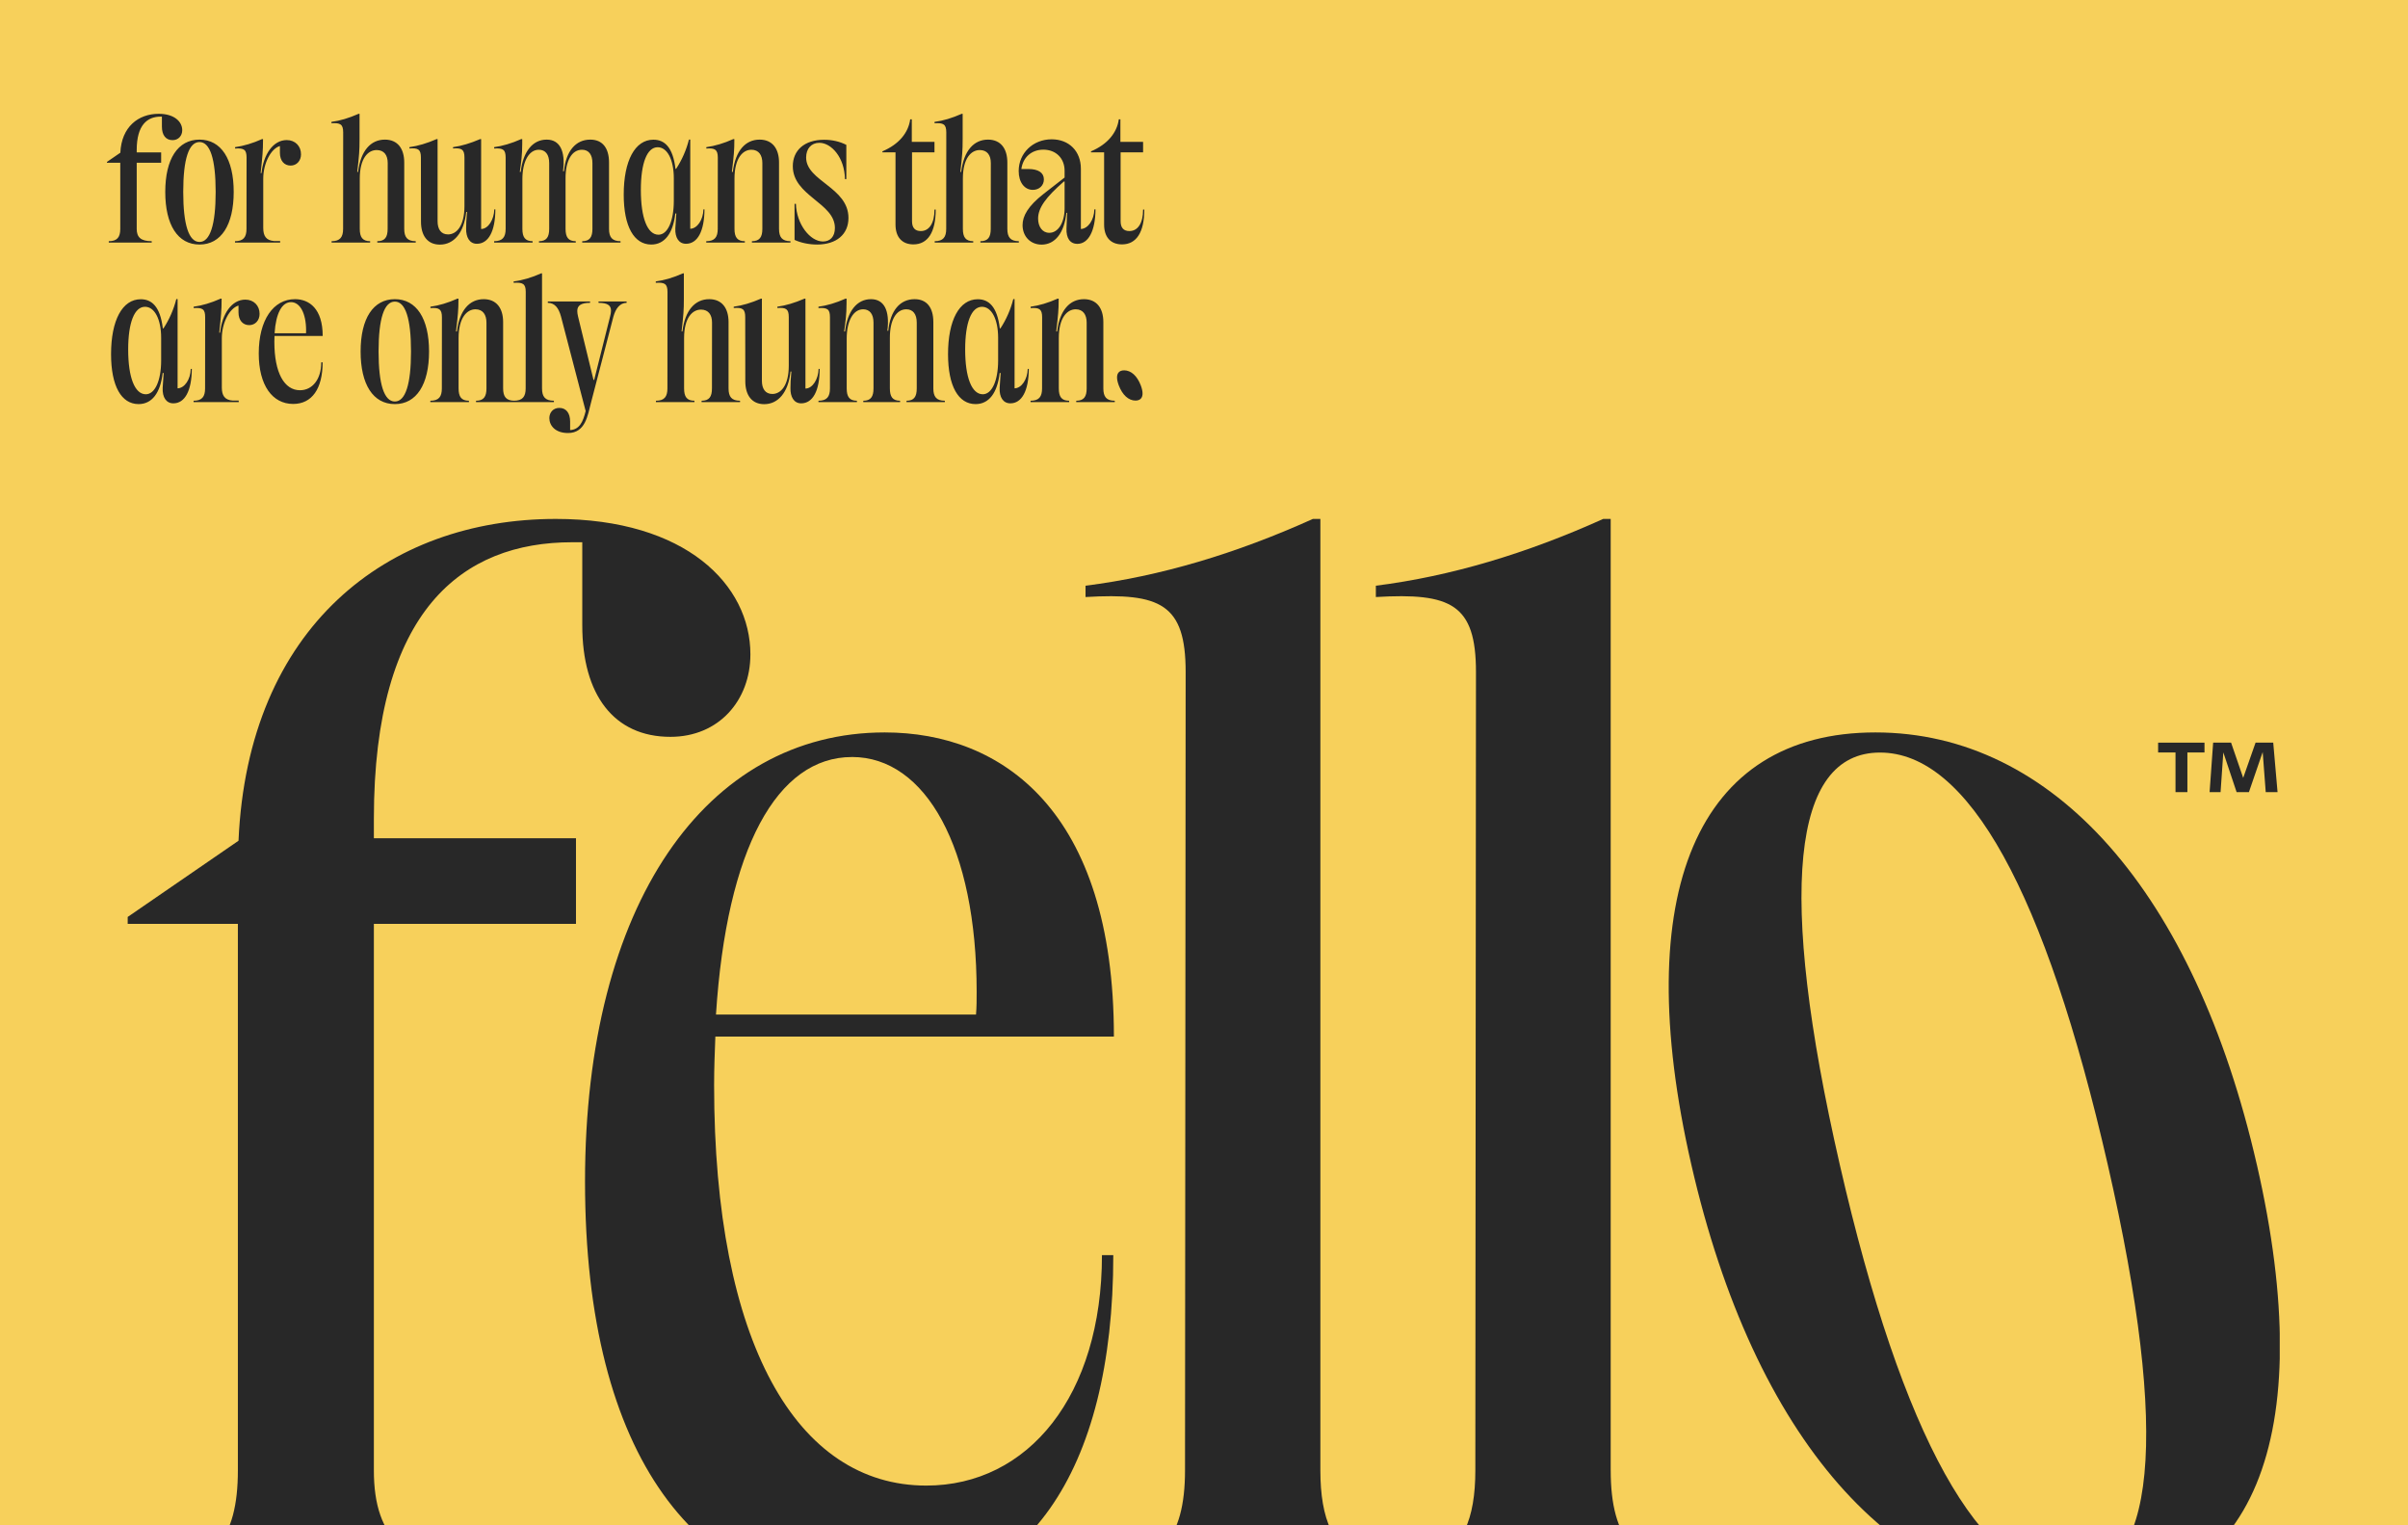
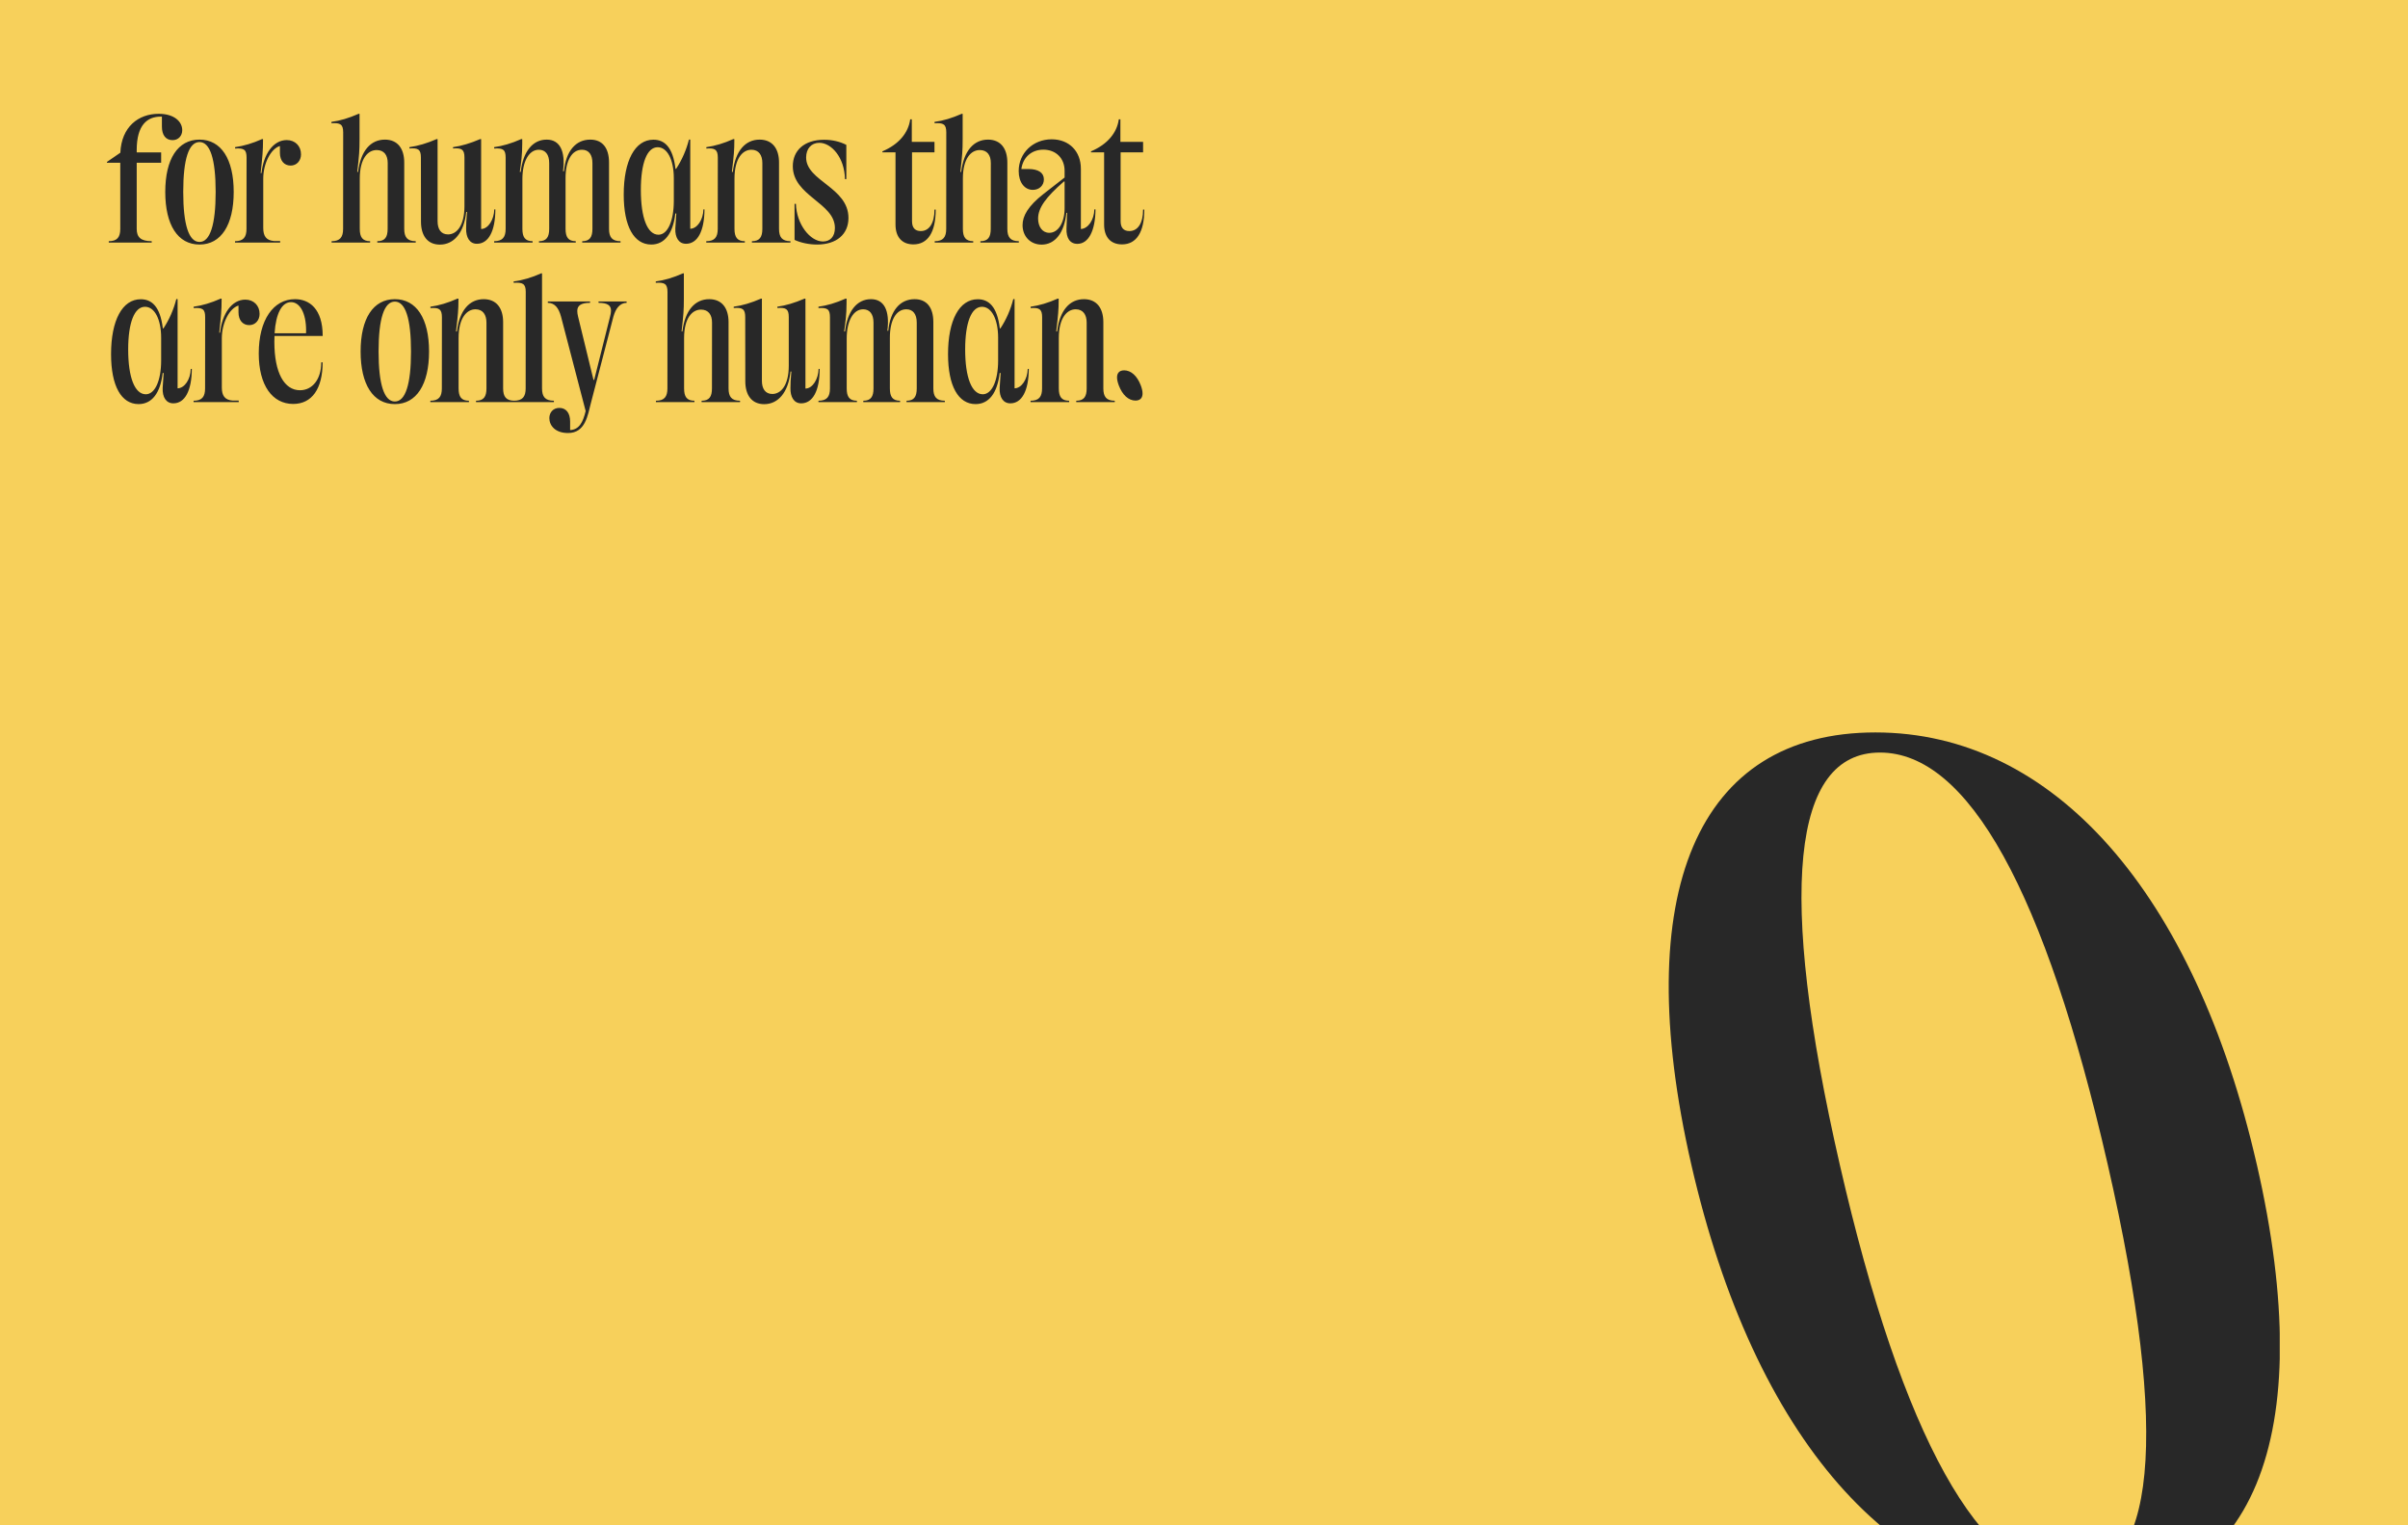
<svg xmlns="http://www.w3.org/2000/svg" width="2400" height="1520" viewBox="0 0 2400 1520" fill="none">
  <g clip-path="url(#clip0_4419_715)">
    <rect width="2400" height="1520" fill="#F7D05B" />
    <path d="M108.411 240.348C116.91 240.348 119.869 236.251 119.869 228.056V162.194H106.59V161.359L119.945 152.178C121.083 126.456 137.852 113.405 158.187 113.405C173.894 113.405 181.633 121.372 181.633 129.718C181.633 135.257 177.839 139.658 171.997 139.658C165.168 139.658 161.374 134.574 161.374 126.228V116.212H160.16C146.957 116.212 136.258 124.331 136.258 149.522V151.875H160.615V162.194H136.258V228.056C136.258 236.251 140.128 240.348 151.206 240.348V241.714H108.411V240.348ZM198.857 243.687C177.156 243.687 164.712 224.11 164.712 191.255C164.712 158.4 177.232 139.127 198.857 139.127C220.331 139.127 232.927 158.4 232.927 191.255C232.927 224.11 220.407 243.687 198.857 243.687ZM182.62 191.255C182.62 224.186 188.235 241.107 198.857 241.107C209.329 241.107 214.944 224.186 214.944 191.255C214.944 158.248 209.329 141.555 198.857 141.555C188.235 141.555 182.62 158.248 182.62 191.255ZM234.217 241.714V240.348C242.715 240.348 245.674 236.251 245.674 228.056L245.75 157.11C245.75 149.295 243.474 147.398 234.292 148.005V146.639C242.942 145.425 251.668 142.845 261.229 138.596H262.14V140.038C262.14 149.826 261.608 155.82 259.787 172.513H260.622C262.595 153.923 272.155 139.582 285.813 139.582C294.16 139.582 300.078 145.577 300.003 153.847C300.003 160.297 295.602 165.001 289.683 165.001C283.309 165.001 278.984 160.221 278.984 152.254V145.501C270.183 148.005 262.367 162.497 262.367 178.128V227.145C262.367 235.188 265.251 239.589 273.218 240.196H279.212V241.714H234.217ZM330.505 241.714V240.348C339.004 240.348 341.963 236.251 341.963 228.056L342.039 131.919C342.039 123.724 339.08 122.282 330.354 122.813V121.448C339.004 120.309 347.578 117.73 357.442 113.405H358.353V138.596C358.353 150.433 357.973 154.53 356.076 171.299H356.911C359.491 149.978 369.658 139.127 383.62 139.127C396.367 139.127 402.893 148.157 402.893 161.966V228.056C402.893 236.251 405.852 240.348 414.35 240.348V241.714H376.032V240.348C383.696 240.348 386.351 236.251 386.351 228.056L386.427 162.497C386.427 154.682 382.861 149.522 375.425 149.522C366.927 149.522 358.58 157.49 358.58 177.977V228.056C358.58 236.251 361.236 240.348 368.9 240.348V241.714H330.505ZM462.912 156.958C462.912 148.839 460.105 147.322 451.53 147.929V146.639C460.029 145.425 468.755 142.845 478.619 138.596H479.529V228.208C486.814 228.132 492.428 218.571 492.656 208.631H493.718C493.643 230.56 486.814 242.928 475.28 242.928C467.92 242.928 464.354 236.327 464.581 227.601C464.581 223.048 464.733 219.785 465.492 211.211H464.657C462.457 232.229 452.213 243.763 438.404 243.763C426.035 243.763 419.586 234.733 419.586 220.923L419.51 156.958C419.51 148.839 416.702 147.322 408.052 147.929V146.639C416.702 145.425 425.504 142.845 435.217 138.596H436.127V220.468C436.127 228.284 439.466 233.595 446.522 233.595C454.793 233.595 462.912 225.552 462.912 205.368V156.958ZM492.504 241.714V240.348C501.003 240.348 503.962 236.251 503.962 228.056V157.11C503.962 149.295 501.61 147.398 492.504 148.005V146.639C500.851 145.501 509.577 142.997 519.517 138.596H520.503V142.921C520.503 154.834 519.365 162.194 518.075 171.299H518.986C521.338 150.964 530.899 139.127 544.86 139.127C557.911 139.127 563.754 150.357 561.174 170.616H562.084C564.057 150.585 573.769 139.127 588.338 139.127C600.403 139.127 607.004 147.398 607.004 161.966V228.056C607.004 236.251 609.963 240.348 618.461 240.348V241.714H580.295V240.348C587.807 240.348 590.463 236.251 590.463 228.056V162.497C590.463 154.075 586.745 149.219 580.067 149.219C569.976 149.219 563.678 159.994 563.678 177.445V228.056C563.678 236.251 566.333 240.348 573.845 240.348V241.714H537.196V240.348C544.708 240.348 547.364 236.251 547.364 228.056V162.497C547.364 154.075 543.646 149.219 537.045 149.219C527.181 149.219 520.655 160.828 520.655 178.432V228.056C520.655 236.251 523.311 240.348 530.823 240.348V241.714H492.504ZM649.116 243.687C631.892 243.687 621.648 225.704 621.648 193.911C621.648 160.145 632.878 139.203 651.241 139.203C662.167 139.203 670.665 146.411 673.245 168.264H673.852C679.695 159.387 684.02 149.522 686.676 139.051H687.965V227.98C694.946 227.828 700.865 219.026 701.092 208.631H702.155C702.003 230.256 695.326 242.928 683.716 242.928C676.736 242.928 672.638 237.009 673.093 227.449C673.397 221.986 673.7 217.585 674.08 212.729H673.093C670.817 232.609 662.395 243.687 649.116 243.687ZM638.721 189.282C638.721 217.054 645.246 233.823 656.249 233.898C665.43 233.898 671.576 220.316 671.576 200.133V177.749C671.576 158.779 664.899 146.715 655.49 146.715C644.943 146.715 638.721 162.422 638.721 189.282ZM703.9 241.714V240.348C712.398 240.348 715.357 236.251 715.357 228.056L715.433 157.11C715.433 148.991 712.55 147.398 703.976 148.005V146.639C712.626 145.425 721.352 142.845 730.912 138.596H731.899V140.417C731.899 149.598 731.443 154.53 729.471 171.299H730.381C732.961 149.978 743.129 139.127 757.09 139.127C769.838 139.127 776.439 148.157 776.439 161.966V228.056C776.439 236.251 779.398 240.348 787.821 240.348V241.714H749.426V240.348C757.09 240.348 759.822 236.251 759.822 228.056V162.497C759.822 154.682 756.331 149.219 748.895 149.219C740.397 149.219 732.05 157.49 732.05 177.977V228.056C732.05 236.251 734.706 240.348 742.37 240.348V241.714H703.9ZM814.378 243.687C806.259 243.687 798.14 241.942 791.918 239.058V203.168H793.284C793.815 223.276 807.321 240.652 820.22 240.652C827.277 240.652 832.133 235.947 832.133 227.145C832.133 202.182 790.173 195.277 790.173 165.608C790.173 150.054 801.479 139.279 821.359 139.279C829.553 139.279 837.141 141.1 843.515 144.363V178.508H842.149C841.846 156.958 828.567 142.314 816.654 142.314C808.535 142.314 803.451 148.232 803.451 156.958C803.451 180.556 845.639 186.627 845.639 217.205C845.639 233.595 833.575 243.687 814.378 243.687ZM908.997 220.468C908.997 226.918 911.957 230.256 917.723 230.256C926.222 230.256 931.381 222.289 931.381 208.859H932.595C932.595 231.47 924.704 243.535 910.363 243.535C899.057 243.535 892.532 236.251 892.532 223.807V151.799H879.481V150.812C895.946 143.832 905.355 132.298 907.176 118.944H908.77V141.403H931.381V151.799H908.997V220.468ZM931.609 241.714V240.348C940.107 240.348 943.067 236.251 943.067 228.056L943.142 131.919C943.142 123.724 940.183 122.282 931.457 122.813V121.448C940.107 120.309 948.681 117.73 958.546 113.405H959.456V138.596C959.456 150.433 959.077 154.53 957.18 171.299H958.014C960.594 149.978 970.762 139.127 984.723 139.127C997.471 139.127 1004 148.157 1004 161.966V228.056C1004 236.251 1006.96 240.348 1015.45 240.348V241.714H977.136V240.348C984.799 240.348 987.455 236.251 987.455 228.056L987.531 162.497C987.531 154.682 983.965 149.522 976.529 149.522C968.03 149.522 959.684 157.49 959.684 177.977V228.056C959.684 236.251 962.339 240.348 970.003 240.348V241.714H931.609ZM1060.37 180.86C1042.39 196.491 1034.65 207.189 1034.65 217.812C1034.65 225.78 1038.82 232.002 1045.81 232.002C1054.91 232.002 1061.06 221.455 1061.06 207.721V180.86H1060.37ZM1015.3 170.465C1015.3 152.558 1029.57 138.824 1048.16 138.824C1065.53 138.824 1077.29 150.661 1077.29 168.188V228.208C1084.5 227.904 1090.5 219.102 1090.72 208.631H1091.86C1091.71 230.029 1084.88 243.004 1073.8 243.004C1066.44 243.004 1062.57 237.237 1062.95 227.601L1063.56 212.122H1062.8C1060.83 231.85 1051.65 243.763 1038.14 243.763C1027.29 243.763 1019.17 235.871 1019.17 224.338C1019.17 215.308 1024.48 205.444 1040.11 193.228L1061.06 176.914V170.161C1061.06 157.717 1052.41 149.143 1039.89 149.143C1028.05 149.143 1019.55 156.807 1017.96 168.416H1024.71C1034.88 168.416 1040.42 172.058 1040.42 178.811C1040.42 184.806 1035.79 189.206 1029.42 189.206C1021.07 189.206 1015.3 181.619 1015.3 170.465ZM1116.9 220.468C1116.9 226.918 1119.86 230.256 1125.63 230.256C1134.13 230.256 1139.29 222.289 1139.29 208.859H1140.5C1140.5 231.47 1132.61 243.535 1118.27 243.535C1106.96 243.535 1100.44 236.251 1100.44 223.807V151.799H1087.39V150.812C1103.85 143.832 1113.26 132.298 1115.08 118.944H1116.67V141.403H1139.29V151.799H1116.9V220.468ZM138.155 402.687C120.931 402.687 110.688 384.704 110.688 352.911C110.688 319.145 121.917 298.203 140.28 298.203C151.206 298.203 159.705 305.411 162.284 327.264H162.891C168.734 318.387 173.059 308.522 175.715 298.051H177.005V386.98C183.985 386.828 189.904 378.026 190.132 367.631H191.194C191.042 389.256 184.365 401.928 172.756 401.928C165.775 401.928 161.677 396.009 162.133 386.449C162.436 380.986 162.74 376.585 163.119 371.729H162.133C159.856 391.609 151.434 402.687 138.155 402.687ZM127.76 348.282C127.76 376.054 134.286 392.823 145.288 392.898C154.469 392.898 160.615 379.316 160.615 359.133V336.749C160.615 317.779 153.938 305.715 144.529 305.715C133.982 305.715 127.76 321.422 127.76 348.282ZM192.939 400.714V399.348C201.437 399.348 204.397 395.251 204.397 387.056L204.472 316.11C204.472 308.295 202.196 306.398 193.015 307.005V305.639C201.665 304.425 210.391 301.845 219.952 297.596H220.862V299.038C220.862 308.826 220.331 314.82 218.51 331.513H219.344C221.317 312.923 230.878 298.582 244.536 298.582C252.882 298.582 258.801 304.577 258.725 312.847C258.725 319.297 254.324 324.001 248.406 324.001C242.032 324.001 237.707 319.221 237.707 311.254V304.501C228.905 307.005 221.09 321.497 221.09 337.128V386.145C221.09 394.188 223.973 398.589 231.94 399.196H237.935V400.714H192.939ZM321.552 361.106C321.552 387.359 310.929 402.535 292.187 402.535C271.548 402.535 257.89 384.097 257.89 352.228C257.89 318.842 272.459 298.127 294.008 298.127C308.121 298.127 321.628 307.536 321.628 334.776H273.597C273.521 336.673 273.445 338.57 273.445 340.619C273.445 371.653 283.385 388.877 299.016 388.877C311.308 388.877 320.186 378.026 320.186 361.106H321.552ZM273.673 332.12H305.01C305.086 331.21 305.086 330.299 305.086 329.389C305.086 312.013 298.94 301.086 290.063 301.086C281.033 301.086 274.963 312.089 273.673 332.12ZM393.56 402.687C371.859 402.687 359.415 383.11 359.415 350.255C359.415 317.4 371.935 298.127 393.56 298.127C415.033 298.127 427.629 317.4 427.629 350.255C427.629 383.11 415.109 402.687 393.56 402.687ZM377.322 350.255C377.322 383.186 382.937 400.107 393.56 400.107C404.031 400.107 409.646 383.186 409.646 350.255C409.646 317.248 404.031 300.555 393.56 300.555C382.937 300.555 377.322 317.248 377.322 350.255ZM428.919 400.714V399.348C437.417 399.348 440.376 395.251 440.376 387.056L440.452 316.11C440.452 307.991 437.569 306.398 428.995 307.005V305.639C437.645 304.425 446.371 301.845 455.931 297.596H456.918V299.417C456.918 308.598 456.462 313.53 454.49 330.299H455.4C457.98 308.978 468.148 298.127 482.109 298.127C494.857 298.127 501.458 307.157 501.458 320.966V387.056C501.458 395.251 504.417 399.348 512.84 399.348V400.714H474.445V399.348C482.109 399.348 484.841 395.251 484.841 387.056V321.497C484.841 313.682 481.35 308.219 473.914 308.219C465.416 308.219 457.069 316.49 457.069 336.977V387.056C457.069 395.251 459.725 399.348 467.389 399.348V400.714H428.919ZM512.081 400.714V399.348C520.883 399.348 523.918 395.251 523.918 387.056L523.994 290.843C523.994 282.648 520.959 281.282 511.929 281.813V280.448C520.959 279.309 530.064 276.578 539.321 272.405H540.231V387.056C540.231 395.251 543.267 399.348 552.068 399.348V400.714H512.081ZM566.106 431.52C553.358 431.52 547.516 424.008 547.516 416.648C547.516 411.033 551.386 406.481 557.456 406.481C564.285 406.481 568.23 411.64 568.23 420.063V428.561C577.336 428.182 581.13 420.518 583.709 409.592L559.201 315.655C556.773 306.625 552.903 301.921 545.998 301.769V300.403H588.11V301.769C578.929 301.769 575.363 304.577 575.363 309.888C575.363 311.633 575.666 313.454 576.122 315.351L591.525 378.558H592.208L607.99 315.655C608.673 313.227 608.977 311.178 608.977 309.509C608.977 304.425 605.638 301.769 596.533 301.769V300.403H624.532V301.769C617.854 301.921 613.681 307.232 611.329 315.655L588.945 401.624C585.758 413.765 583.558 431.52 566.106 431.52ZM653.745 400.714V399.348C662.243 399.348 665.202 395.251 665.202 387.056L665.278 290.919C665.278 282.724 662.319 281.282 653.593 281.813V280.448C662.243 279.309 670.817 276.73 680.681 272.405H681.592V297.596C681.592 309.433 681.212 313.53 679.315 330.299H680.15C682.73 308.978 692.898 298.127 706.859 298.127C719.606 298.127 726.132 307.157 726.132 320.966V387.056C726.132 395.251 729.091 399.348 737.59 399.348V400.714H699.271V399.348C706.935 399.348 709.591 395.251 709.591 387.056L709.666 321.497C709.666 313.682 706.1 308.522 698.664 308.522C690.166 308.522 681.819 316.49 681.819 336.977V387.056C681.819 395.251 684.475 399.348 692.139 399.348V400.714H653.745ZM786.151 315.958C786.151 307.839 783.344 306.322 774.77 306.929V305.639C783.268 304.425 791.994 301.845 801.858 297.596H802.769V387.208C810.053 387.132 815.668 377.571 815.895 367.631H816.958C816.882 389.56 810.053 401.928 798.519 401.928C791.159 401.928 787.593 395.327 787.821 386.601C787.821 382.048 787.972 378.785 788.731 370.211H787.896C785.696 391.229 775.453 402.763 761.643 402.763C749.275 402.763 742.825 393.733 742.825 379.923L742.749 315.958C742.749 307.839 739.942 306.322 731.292 306.929V305.639C739.942 304.425 748.744 301.845 758.456 297.596H759.366V379.468C759.366 387.284 762.705 392.595 769.762 392.595C778.032 392.595 786.151 384.552 786.151 364.368V315.958ZM815.744 400.714V399.348C824.242 399.348 827.201 395.251 827.201 387.056V316.11C827.201 308.295 824.849 306.398 815.744 307.005V305.639C824.09 304.501 832.816 301.997 842.756 297.596H843.743V301.921C843.743 313.834 842.604 321.194 841.314 330.299H842.225C844.577 309.964 854.138 298.127 868.099 298.127C881.15 298.127 886.993 309.357 884.413 329.616H885.324C887.296 309.585 897.009 298.127 911.577 298.127C923.642 298.127 930.243 306.398 930.243 320.966V387.056C930.243 395.251 933.202 399.348 941.701 399.348V400.714H903.534V399.348C911.046 399.348 913.702 395.251 913.702 387.056V321.497C913.702 313.075 909.984 308.219 903.307 308.219C893.215 308.219 886.917 318.994 886.917 336.445V387.056C886.917 395.251 889.573 399.348 897.085 399.348V400.714H860.436V399.348C867.948 399.348 870.603 395.251 870.603 387.056V321.497C870.603 313.075 866.885 308.219 860.284 308.219C850.42 308.219 843.894 319.828 843.894 337.432V387.056C843.894 395.251 846.55 399.348 854.062 399.348V400.714H815.744ZM972.355 402.687C955.131 402.687 944.888 384.704 944.888 352.911C944.888 319.145 956.118 298.203 974.48 298.203C985.406 298.203 993.905 305.411 996.484 327.264H997.092C1002.93 318.387 1007.26 308.522 1009.91 298.051H1011.2V386.98C1018.19 386.828 1024.1 378.026 1024.33 367.631H1025.39C1025.24 389.256 1018.56 401.928 1006.96 401.928C999.975 401.928 995.877 396.009 996.333 386.449C996.636 380.986 996.94 376.585 997.319 371.729H996.333C994.056 391.609 985.634 402.687 972.355 402.687ZM961.96 348.282C961.96 376.054 968.486 392.823 979.488 392.898C988.669 392.898 994.815 379.316 994.815 359.133V336.749C994.815 317.779 988.138 305.715 978.729 305.715C968.182 305.715 961.96 321.422 961.96 348.282ZM1027.14 400.714V399.348C1035.64 399.348 1038.6 395.251 1038.6 387.056L1038.67 316.11C1038.67 307.991 1035.79 306.398 1027.21 307.005V305.639C1035.86 304.425 1044.59 301.845 1054.15 297.596H1055.14V299.417C1055.14 308.598 1054.68 313.53 1052.71 330.299H1053.62C1056.2 308.978 1066.37 298.127 1080.33 298.127C1093.08 298.127 1099.68 307.157 1099.68 320.966V387.056C1099.68 395.251 1102.64 399.348 1111.06 399.348V400.714H1072.67V399.348C1080.33 399.348 1083.06 395.251 1083.06 387.056V321.497C1083.06 313.682 1079.57 308.219 1072.13 308.219C1063.64 308.219 1055.29 316.49 1055.29 336.977V387.056C1055.29 395.251 1057.95 399.348 1065.61 399.348V400.714H1027.14Z" fill="#282828" />
    <path d="M1136.97 383.987C1135.22 379.384 1132.79 375.59 1129.96 373.016C1127.1 370.42 1123.81 369.048 1120.44 369.048C1117.85 369.048 1115.93 369.822 1114.72 371.348C1112.75 373.858 1112.88 378.287 1115.11 384.153C1116.87 388.771 1119.29 392.58 1122.12 395.166C1124.99 397.791 1128.3 399.178 1131.7 399.178C1134.26 399.178 1136.16 398.408 1137.35 396.888C1139.35 394.357 1139.21 389.896 1136.97 383.987Z" fill="#282828" />
    <g clip-path="url(#clip1_4419_715)">
-       <path d="M668.213 734.266C716.538 734.266 747.906 697.875 747.906 652.05C747.906 583.018 683.897 517.122 553.992 517.122C385.809 517.144 247.13 625.069 237.719 837.804L127.271 913.746V920.656H237.083V1465.35C237.083 1533.13 212.602 1567 142.32 1567V1578.3H496.257V1567C404.63 1567 372.625 1533.11 372.625 1465.35V920.656H574.064V835.303H372.625V815.846C372.625 607.498 461.115 540.352 570.291 540.352H580.337V623.183C580.337 692.215 611.706 734.266 668.191 734.266H668.213Z" fill="#282828" />
-       <path d="M1098.29 1250.73C1098.29 1390.66 1024.87 1480.4 923.219 1480.4C793.951 1480.4 711.735 1337.94 711.735 1081.29C711.735 1064.36 712.371 1048.65 712.985 1032.97H1110.2C1110.2 807.685 998.504 729.878 881.782 729.878C703.552 729.878 583.08 901.198 583.08 1177.31C583.08 1453.41 696.028 1593.37 866.734 1593.37C1021.73 1593.37 1109.59 1467.87 1109.59 1250.73H1098.29ZM849.164 754.358C922.583 754.358 973.409 844.713 973.409 988.437C973.409 995.961 973.409 1003.51 972.773 1011.03H713.599C724.26 845.371 774.472 754.38 849.142 754.38L849.164 754.358Z" fill="#282828" />
-       <path d="M1605.34 1465.35V517.144H1597.82C1521.26 551.649 1445.96 574.243 1371.29 583.653V594.95C1445.96 590.563 1471.07 601.86 1471.07 669.621L1470.44 1465.33C1470.44 1513.54 1457.71 1544.6 1424.17 1558.51C1404.41 1566.69 1382.01 1566.69 1362.25 1558.51C1328.71 1544.6 1315.98 1513.54 1315.98 1465.33V517.144H1308.46C1231.9 551.649 1156.6 574.243 1081.93 583.653V594.95C1156.6 590.563 1181.71 601.86 1181.71 669.621L1181.08 1465.33C1181.08 1533.11 1155.98 1566.98 1083.18 1566.98V1578.27H1703.26V1566.98C1630.48 1566.98 1605.36 1533.09 1605.36 1465.33L1605.34 1465.35Z" fill="#282828" />
      <path d="M2249.34 1160.59C2187.13 889.111 2046.56 729.878 1869.14 729.878C1691.72 729.878 1623.5 889.133 1685.71 1160.59C1747.92 1432.07 1887.81 1593.83 2067.11 1593.83C2246.42 1593.83 2311.55 1432.07 2249.36 1160.59H2249.34ZM2062.22 1572.5C1974.46 1572.5 1896.01 1432.68 1833.67 1160.59C1771.18 887.861 1785.96 749.927 1873.75 749.927C1961.54 749.927 2038.27 887.861 2100.76 1160.59C2163.11 1432.71 2148.76 1572.5 2062.24 1572.5H2062.22Z" fill="#282828" />
-       <path d="M2168.28 789.369H2180.13V749.84H2197.17V740.057H2150.95V749.84H2168.28V789.369Z" fill="#282828" />
-       <path d="M2215.93 749.774L2229.18 789.369H2241.44L2255.17 749.423L2258.2 789.369H2269.98L2265.68 740.057H2248.07L2235.74 775.154L2223.67 740.057H2205.8L2202.26 789.369H2213.19L2215.93 749.774Z" fill="#282828" />
    </g>
  </g>
  <defs>
    <clipPath id="clip0_4419_715">
      <rect width="2400" height="1520" fill="white" />
    </clipPath>
    <clipPath id="clip1_4419_715">
      <rect width="2144.9" height="1076.68" fill="white" transform="translate(127.271 517.144)" />
    </clipPath>
  </defs>
</svg>